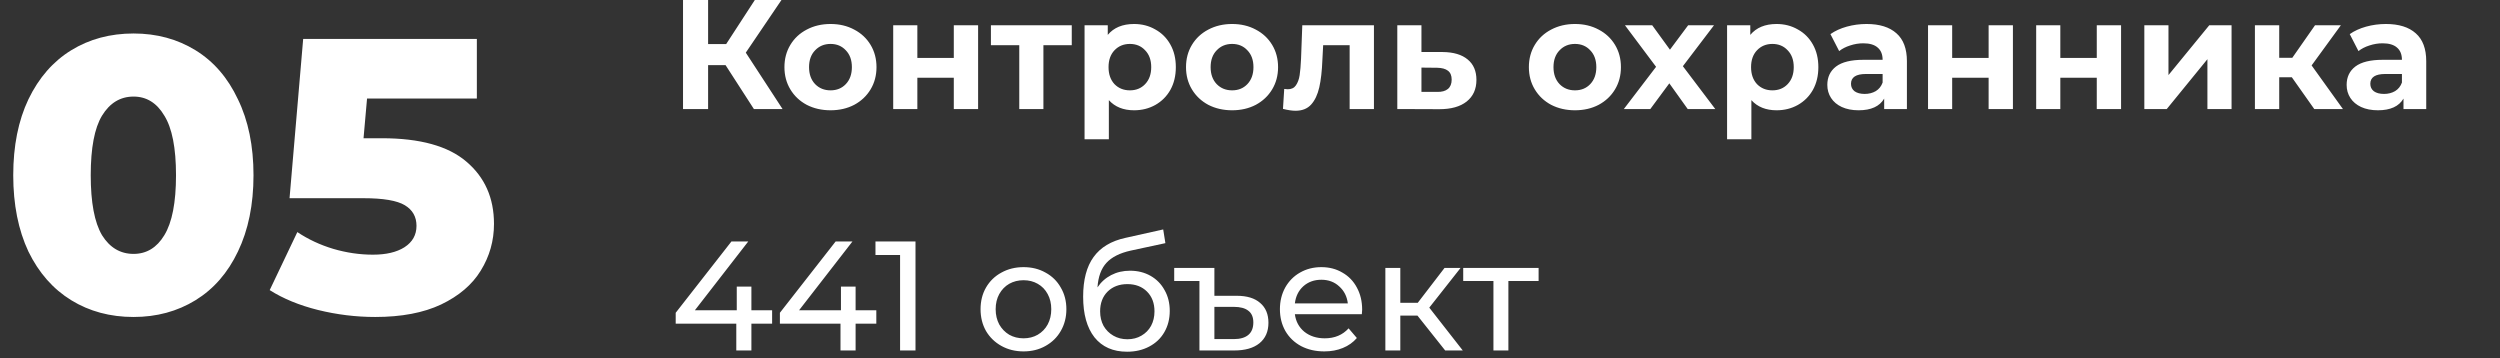
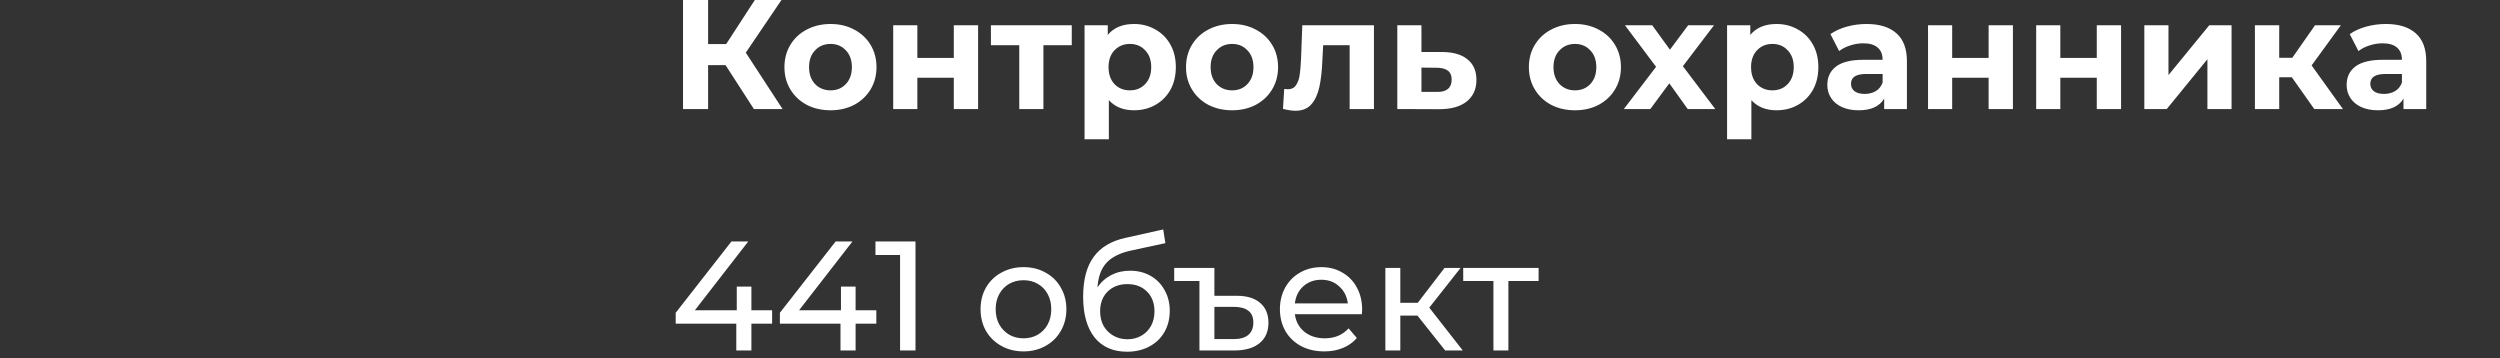
<svg xmlns="http://www.w3.org/2000/svg" width="321" height="46" viewBox="0 0 321 46" fill="none">
  <rect x="0" y="0" width="321" height="46" fill="#333333" stroke="none" />
-   <path d="M17.15 40.7C14.15 40.7 11.483 39.983 9.15 38.55C6.817 37.117 4.983 35.033 3.65 32.3C2.35 29.533 1.7 26.267 1.7 22.5C1.7 18.733 2.35 15.483 3.65 12.75C4.983 9.983 6.817 7.883 9.15 6.45C11.483 5.017 14.15 4.3 17.15 4.3C20.117 4.3 22.767 5.017 25.1 6.45C27.433 7.883 29.25 9.983 30.55 12.75C31.883 15.483 32.55 18.733 32.55 22.5C32.55 26.267 31.883 29.533 30.55 32.3C29.25 35.033 27.433 37.117 25.1 38.55C22.767 39.983 20.117 40.7 17.15 40.7ZM17.15 32.6C18.817 32.6 20.133 31.8 21.1 30.2C22.1 28.567 22.6 26 22.6 22.5C22.6 19 22.1 16.45 21.1 14.85C20.133 13.217 18.817 12.4 17.15 12.4C15.45 12.4 14.1 13.217 13.1 14.85C12.133 16.45 11.65 19 11.65 22.5C11.65 26 12.133 28.567 13.1 30.2C14.1 31.8 15.45 32.6 17.15 32.6ZM49.029 17.75C53.928 17.75 57.545 18.75 59.879 20.75C62.245 22.75 63.428 25.417 63.428 28.75C63.428 30.917 62.862 32.917 61.728 34.75C60.629 36.55 58.928 38 56.629 39.1C54.362 40.167 51.545 40.7 48.178 40.7C45.712 40.7 43.262 40.4 40.828 39.8C38.428 39.2 36.362 38.35 34.629 37.25L38.178 29.8C39.578 30.733 41.112 31.45 42.779 31.95C44.478 32.45 46.178 32.7 47.879 32.7C49.578 32.7 50.928 32.383 51.928 31.75C52.962 31.083 53.478 30.167 53.478 29C53.478 27.833 52.978 26.95 51.978 26.35C50.978 25.75 49.212 25.45 46.678 25.45H37.178L38.928 5H61.228V12.65H47.129L46.678 17.75H49.029Z" fill="white" />
  <path d="M93.16 8.36H90.92V14H87.7V-9.53674e-07H90.92V5.66H93.24L96.92 -9.53674e-07H100.34L95.76 6.76L100.48 14H96.8L93.16 8.36ZM106.642 14.16C105.508 14.16 104.488 13.927 103.582 13.46C102.688 12.98 101.988 12.32 101.482 11.48C100.975 10.64 100.722 9.687 100.722 8.62C100.722 7.553 100.975 6.6 101.482 5.76C101.988 4.92 102.688 4.267 103.582 3.8C104.488 3.32 105.508 3.08 106.642 3.08C107.775 3.08 108.788 3.32 109.682 3.8C110.575 4.267 111.275 4.92 111.782 5.76C112.288 6.6 112.542 7.553 112.542 8.62C112.542 9.687 112.288 10.64 111.782 11.48C111.275 12.32 110.575 12.98 109.682 13.46C108.788 13.927 107.775 14.16 106.642 14.16ZM106.642 11.6C107.442 11.6 108.095 11.333 108.602 10.8C109.122 10.253 109.382 9.527 109.382 8.62C109.382 7.713 109.122 6.993 108.602 6.46C108.095 5.913 107.442 5.64 106.642 5.64C105.842 5.64 105.182 5.913 104.662 6.46C104.142 6.993 103.882 7.713 103.882 8.62C103.882 9.527 104.142 10.253 104.662 10.8C105.182 11.333 105.842 11.6 106.642 11.6ZM114.688 3.24H117.788V7.44H122.468V3.24H125.588V14H122.468V9.98H117.788V14H114.688V3.24ZM137.614 5.8H133.974V14H130.874V5.8H127.234V3.24H137.614V5.8ZM145.617 3.08C146.617 3.08 147.524 3.313 148.337 3.78C149.164 4.233 149.811 4.88 150.277 5.72C150.744 6.547 150.977 7.513 150.977 8.62C150.977 9.727 150.744 10.7 150.277 11.54C149.811 12.367 149.164 13.013 148.337 13.48C147.524 13.933 146.617 14.16 145.617 14.16C144.244 14.16 143.164 13.727 142.377 12.86V17.88H139.257V3.24H142.237V4.48C143.011 3.547 144.137 3.08 145.617 3.08ZM145.077 11.6C145.877 11.6 146.531 11.333 147.037 10.8C147.557 10.253 147.817 9.527 147.817 8.62C147.817 7.713 147.557 6.993 147.037 6.46C146.531 5.913 145.877 5.64 145.077 5.64C144.277 5.64 143.617 5.913 143.097 6.46C142.591 6.993 142.337 7.713 142.337 8.62C142.337 9.527 142.591 10.253 143.097 10.8C143.617 11.333 144.277 11.6 145.077 11.6ZM158.204 14.16C157.071 14.16 156.051 13.927 155.144 13.46C154.251 12.98 153.551 12.32 153.044 11.48C152.537 10.64 152.284 9.687 152.284 8.62C152.284 7.553 152.537 6.6 153.044 5.76C153.551 4.92 154.251 4.267 155.144 3.8C156.051 3.32 157.071 3.08 158.204 3.08C159.337 3.08 160.351 3.32 161.244 3.8C162.137 4.267 162.837 4.92 163.344 5.76C163.851 6.6 164.104 7.553 164.104 8.62C164.104 9.687 163.851 10.64 163.344 11.48C162.837 12.32 162.137 12.98 161.244 13.46C160.351 13.927 159.337 14.16 158.204 14.16ZM158.204 11.6C159.004 11.6 159.657 11.333 160.164 10.8C160.684 10.253 160.944 9.527 160.944 8.62C160.944 7.713 160.684 6.993 160.164 6.46C159.657 5.913 159.004 5.64 158.204 5.64C157.404 5.64 156.744 5.913 156.224 6.46C155.704 6.993 155.444 7.713 155.444 8.62C155.444 9.527 155.704 10.253 156.224 10.8C156.744 11.333 157.404 11.6 158.204 11.6ZM176.414 3.24V14H173.294V5.8H169.894L169.794 7.7C169.74 9.113 169.607 10.287 169.394 11.22C169.18 12.153 168.834 12.887 168.354 13.42C167.874 13.953 167.207 14.22 166.354 14.22C165.9 14.22 165.36 14.14 164.734 13.98L164.894 11.42C165.107 11.447 165.26 11.46 165.354 11.46C165.82 11.46 166.167 11.293 166.394 10.96C166.634 10.613 166.794 10.18 166.874 9.66C166.954 9.127 167.014 8.427 167.054 7.56L167.214 3.24H176.414ZM185.234 6.68C186.634 6.693 187.707 7.013 188.454 7.64C189.201 8.253 189.574 9.127 189.574 10.26C189.574 11.447 189.154 12.373 188.314 13.04C187.487 13.693 186.321 14.02 184.814 14.02L179.414 14V3.24H182.514V6.68H185.234ZM184.534 11.8C185.134 11.813 185.594 11.687 185.914 11.42C186.234 11.153 186.394 10.753 186.394 10.22C186.394 9.7 186.234 9.32 185.914 9.08C185.607 8.84 185.147 8.713 184.534 8.7L182.514 8.68V11.8H184.534ZM202.228 14.16C201.094 14.16 200.074 13.927 199.168 13.46C198.274 12.98 197.574 12.32 197.068 11.48C196.561 10.64 196.308 9.687 196.308 8.62C196.308 7.553 196.561 6.6 197.068 5.76C197.574 4.92 198.274 4.267 199.168 3.8C200.074 3.32 201.094 3.08 202.228 3.08C203.361 3.08 204.374 3.32 205.268 3.8C206.161 4.267 206.861 4.92 207.368 5.76C207.874 6.6 208.128 7.553 208.128 8.62C208.128 9.687 207.874 10.64 207.368 11.48C206.861 12.32 206.161 12.98 205.268 13.46C204.374 13.927 203.361 14.16 202.228 14.16ZM202.228 11.6C203.028 11.6 203.681 11.333 204.188 10.8C204.708 10.253 204.968 9.527 204.968 8.62C204.968 7.713 204.708 6.993 204.188 6.46C203.681 5.913 203.028 5.64 202.228 5.64C201.428 5.64 200.768 5.913 200.248 6.46C199.728 6.993 199.468 7.713 199.468 8.62C199.468 9.527 199.728 10.253 200.248 10.8C200.768 11.333 201.428 11.6 202.228 11.6ZM216.701 14L214.341 10.7L211.901 14H208.501L212.641 8.58L208.641 3.24H212.141L214.421 6.38L216.761 3.24H220.081L216.081 8.5L220.241 14H216.701ZM228.117 3.08C229.117 3.08 230.024 3.313 230.837 3.78C231.664 4.233 232.311 4.88 232.777 5.72C233.244 6.547 233.477 7.513 233.477 8.62C233.477 9.727 233.244 10.7 232.777 11.54C232.311 12.367 231.664 13.013 230.837 13.48C230.024 13.933 229.117 14.16 228.117 14.16C226.744 14.16 225.664 13.727 224.877 12.86V17.88H221.757V3.24H224.737V4.48C225.511 3.547 226.637 3.08 228.117 3.08ZM227.577 11.6C228.377 11.6 229.031 11.333 229.537 10.8C230.057 10.253 230.317 9.527 230.317 8.62C230.317 7.713 230.057 6.993 229.537 6.46C229.031 5.913 228.377 5.64 227.577 5.64C226.777 5.64 226.117 5.913 225.597 6.46C225.091 6.993 224.837 7.713 224.837 8.62C224.837 9.527 225.091 10.253 225.597 10.8C226.117 11.333 226.777 11.6 227.577 11.6ZM239.668 3.08C241.335 3.08 242.615 3.48 243.508 4.28C244.402 5.067 244.848 6.26 244.848 7.86V14H241.928V12.66C241.342 13.66 240.248 14.16 238.648 14.16C237.822 14.16 237.102 14.02 236.488 13.74C235.888 13.46 235.428 13.073 235.108 12.58C234.788 12.087 234.628 11.527 234.628 10.9C234.628 9.9 235.002 9.113 235.748 8.54C236.508 7.967 237.675 7.68 239.248 7.68H241.728C241.728 7 241.522 6.48 241.108 6.12C240.695 5.747 240.075 5.56 239.248 5.56C238.675 5.56 238.108 5.653 237.548 5.84C237.002 6.013 236.535 6.253 236.148 6.56L235.028 4.38C235.615 3.967 236.315 3.647 237.128 3.42C237.955 3.193 238.802 3.08 239.668 3.08ZM239.428 12.06C239.962 12.06 240.435 11.94 240.848 11.7C241.262 11.447 241.555 11.08 241.728 10.6V9.5H239.588C238.308 9.5 237.668 9.92 237.668 10.76C237.668 11.16 237.822 11.48 238.128 11.72C238.448 11.947 238.882 12.06 239.428 12.06ZM247.559 3.24H250.659V7.44H255.339V3.24H258.459V14H255.339V9.98H250.659V14H247.559V3.24ZM261.445 3.24H264.545V7.44H269.225V3.24H272.345V14H269.225V9.98H264.545V14H261.445V3.24ZM275.332 3.24H278.432V9.64L283.672 3.24H286.532V14H283.432V7.6L278.212 14H275.332V3.24ZM294.271 9.92H292.651V14H289.531V3.24H292.651V7.42H294.331L297.251 3.24H300.571L296.811 8.4L300.831 14H297.151L294.271 9.92ZM306.348 3.08C308.015 3.08 309.295 3.48 310.188 4.28C311.081 5.067 311.528 6.26 311.528 7.86V14H308.608V12.66C308.021 13.66 306.928 14.16 305.328 14.16C304.501 14.16 303.781 14.02 303.168 13.74C302.568 13.46 302.108 13.073 301.788 12.58C301.468 12.087 301.308 11.527 301.308 10.9C301.308 9.9 301.681 9.113 302.428 8.54C303.188 7.967 304.355 7.68 305.928 7.68H308.408C308.408 7 308.201 6.48 307.788 6.12C307.375 5.747 306.755 5.56 305.928 5.56C305.355 5.56 304.788 5.653 304.228 5.84C303.681 6.013 303.215 6.253 302.828 6.56L301.708 4.38C302.295 3.967 302.995 3.647 303.808 3.42C304.635 3.193 305.481 3.08 306.348 3.08ZM306.108 12.06C306.641 12.06 307.115 11.94 307.528 11.7C307.941 11.447 308.235 11.08 308.408 10.6V9.5H306.268C304.988 9.5 304.348 9.92 304.348 10.76C304.348 11.16 304.501 11.48 304.808 11.72C305.128 11.947 305.561 12.06 306.108 12.06ZM99.14 41.56H96.48V45H94.54V41.56H86.76V40.16L93.92 31H96.08L89.22 39.84H94.6V36.8H96.48V39.84H99.14V41.56ZM112.519 41.56H109.859V45H107.919V41.56H100.139V40.16L107.299 31H109.459L102.599 39.84H107.979V36.8H109.859V39.84H112.519V41.56ZM117.55 31V45H115.57V32.74H112.41V31H117.55ZM131.423 45.12C130.37 45.12 129.423 44.887 128.583 44.42C127.743 43.953 127.083 43.313 126.603 42.5C126.137 41.673 125.903 40.74 125.903 39.7C125.903 38.66 126.137 37.733 126.603 36.92C127.083 36.093 127.743 35.453 128.583 35C129.423 34.533 130.37 34.3 131.423 34.3C132.477 34.3 133.417 34.533 134.243 35C135.083 35.453 135.737 36.093 136.203 36.92C136.683 37.733 136.923 38.66 136.923 39.7C136.923 40.74 136.683 41.673 136.203 42.5C135.737 43.313 135.083 43.953 134.243 44.42C133.417 44.887 132.477 45.12 131.423 45.12ZM131.423 43.44C132.103 43.44 132.71 43.287 133.243 42.98C133.79 42.66 134.217 42.22 134.523 41.66C134.83 41.087 134.983 40.433 134.983 39.7C134.983 38.967 134.83 38.32 134.523 37.76C134.217 37.187 133.79 36.747 133.243 36.44C132.71 36.133 132.103 35.98 131.423 35.98C130.743 35.98 130.13 36.133 129.583 36.44C129.05 36.747 128.623 37.187 128.303 37.76C127.997 38.32 127.843 38.967 127.843 39.7C127.843 40.433 127.997 41.087 128.303 41.66C128.623 42.22 129.05 42.66 129.583 42.98C130.13 43.287 130.743 43.44 131.423 43.44ZM145.096 34.76C146.083 34.76 146.963 34.98 147.736 35.42C148.509 35.86 149.109 36.473 149.536 37.26C149.976 38.033 150.196 38.92 150.196 39.92C150.196 40.947 149.963 41.86 149.496 42.66C149.043 43.447 148.396 44.06 147.556 44.5C146.729 44.94 145.783 45.16 144.716 45.16C142.916 45.16 141.523 44.547 140.536 43.32C139.563 42.08 139.076 40.34 139.076 38.1C139.076 35.927 139.523 34.227 140.416 33C141.309 31.76 142.676 30.94 144.516 30.54L149.356 29.46L149.636 31.22L145.176 32.18C143.789 32.487 142.756 33.007 142.076 33.74C141.396 34.473 141.009 35.527 140.916 36.9C141.369 36.22 141.956 35.693 142.676 35.32C143.396 34.947 144.203 34.76 145.096 34.76ZM144.756 43.56C145.436 43.56 146.036 43.407 146.556 43.1C147.089 42.793 147.503 42.373 147.796 41.84C148.089 41.293 148.236 40.673 148.236 39.98C148.236 38.927 147.916 38.08 147.276 37.44C146.636 36.8 145.796 36.48 144.756 36.48C143.716 36.48 142.869 36.8 142.216 37.44C141.576 38.08 141.256 38.927 141.256 39.98C141.256 40.673 141.403 41.293 141.696 41.84C142.003 42.373 142.423 42.793 142.956 43.1C143.489 43.407 144.089 43.56 144.756 43.56ZM158.808 37.98C160.114 37.98 161.114 38.287 161.808 38.9C162.514 39.5 162.868 40.347 162.868 41.44C162.868 42.573 162.481 43.453 161.707 44.08C160.948 44.693 159.868 45 158.468 45H154.008V36.08H150.768V34.4H155.928V37.98H158.808ZM158.408 43.54C159.234 43.54 159.861 43.36 160.288 43C160.714 42.64 160.928 42.107 160.928 41.4C160.928 40.72 160.714 40.22 160.288 39.9C159.874 39.567 159.248 39.4 158.408 39.4H155.928V43.54H158.408ZM174.901 39.76C174.901 39.907 174.888 40.1 174.861 40.34H166.261C166.381 41.273 166.788 42.027 167.481 42.6C168.188 43.16 169.061 43.44 170.101 43.44C171.368 43.44 172.388 43.013 173.161 42.16L174.221 43.4C173.741 43.96 173.141 44.387 172.421 44.68C171.714 44.973 170.921 45.12 170.041 45.12C168.921 45.12 167.928 44.893 167.061 44.44C166.194 43.973 165.521 43.327 165.041 42.5C164.574 41.673 164.341 40.74 164.341 39.7C164.341 38.673 164.568 37.747 165.021 36.92C165.488 36.093 166.121 35.453 166.921 35C167.734 34.533 168.648 34.3 169.661 34.3C170.674 34.3 171.574 34.533 172.361 35C173.161 35.453 173.781 36.093 174.221 36.92C174.674 37.747 174.901 38.693 174.901 39.76ZM169.661 35.92C168.741 35.92 167.968 36.2 167.341 36.76C166.728 37.32 166.368 38.053 166.261 38.96H173.061C172.954 38.067 172.588 37.34 171.961 36.78C171.348 36.207 170.581 35.92 169.661 35.92ZM182 40.52H179.8V45H177.88V34.4H179.8V38.88H182.04L185.48 34.4H187.54L183.52 39.5L187.82 45H185.56L182 40.52ZM197.557 36.08H193.677V45H191.757V36.08H187.877V34.4H197.557V36.08Z" fill="white" />
</svg>